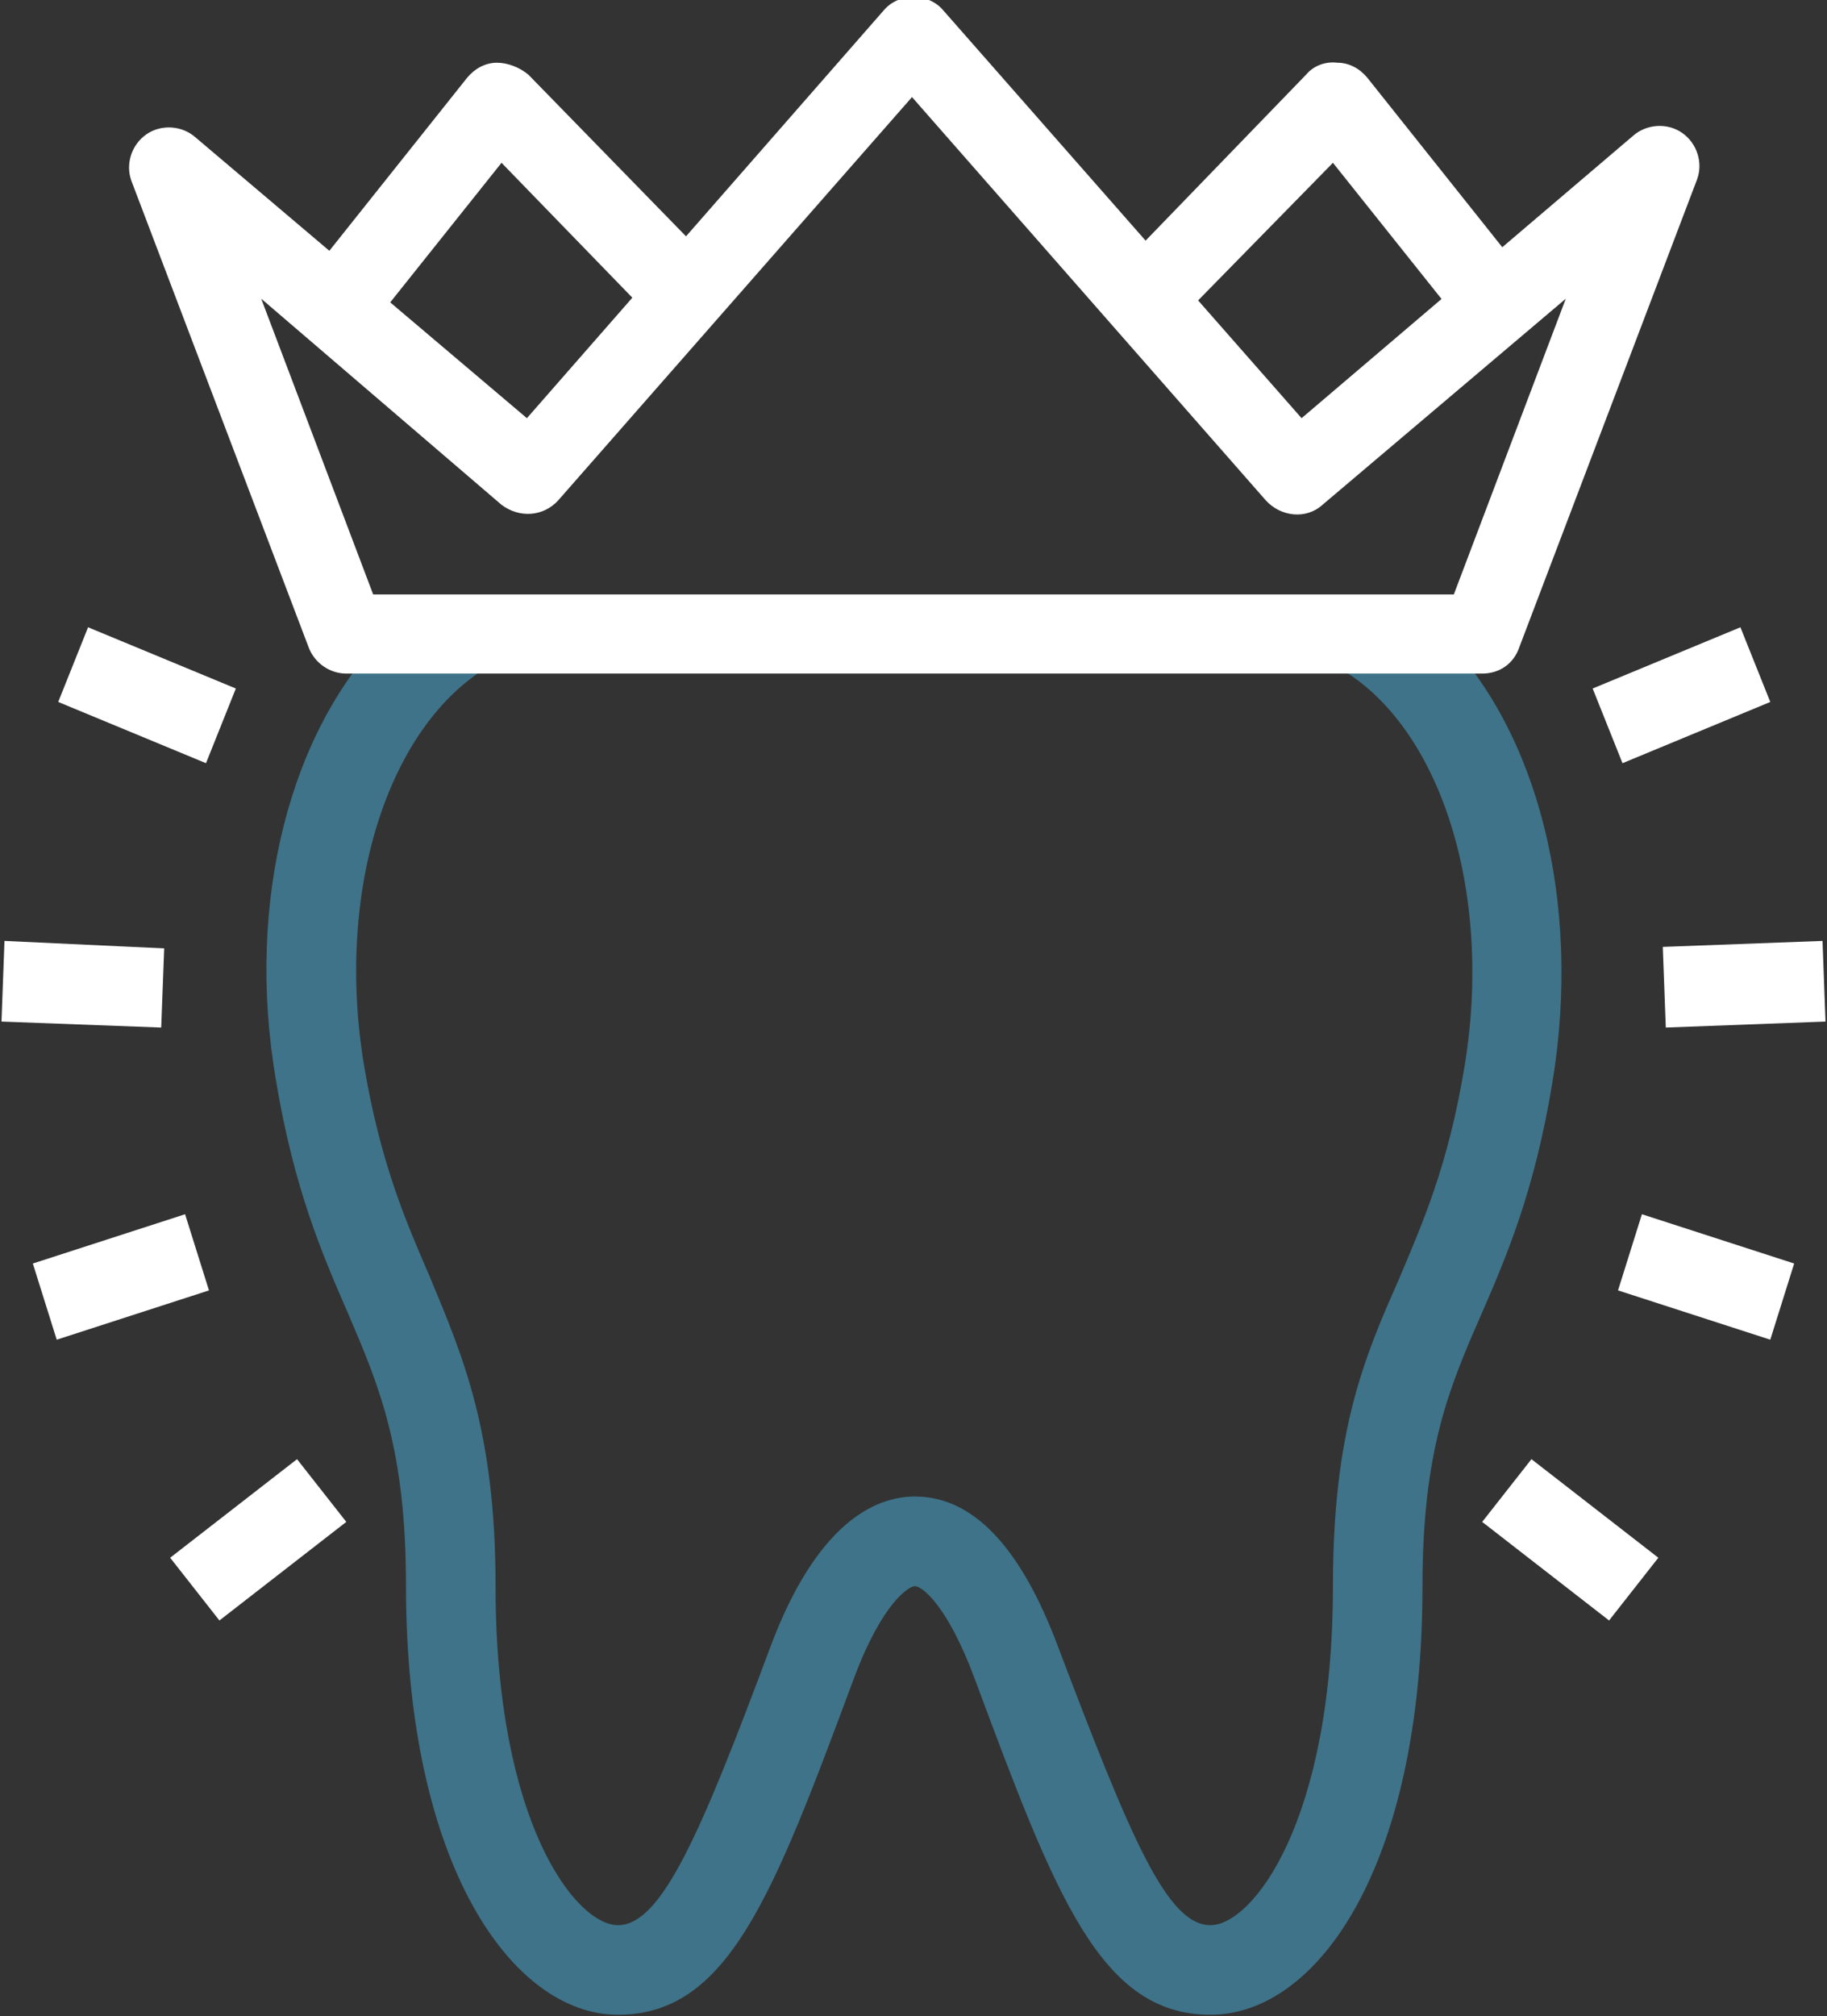
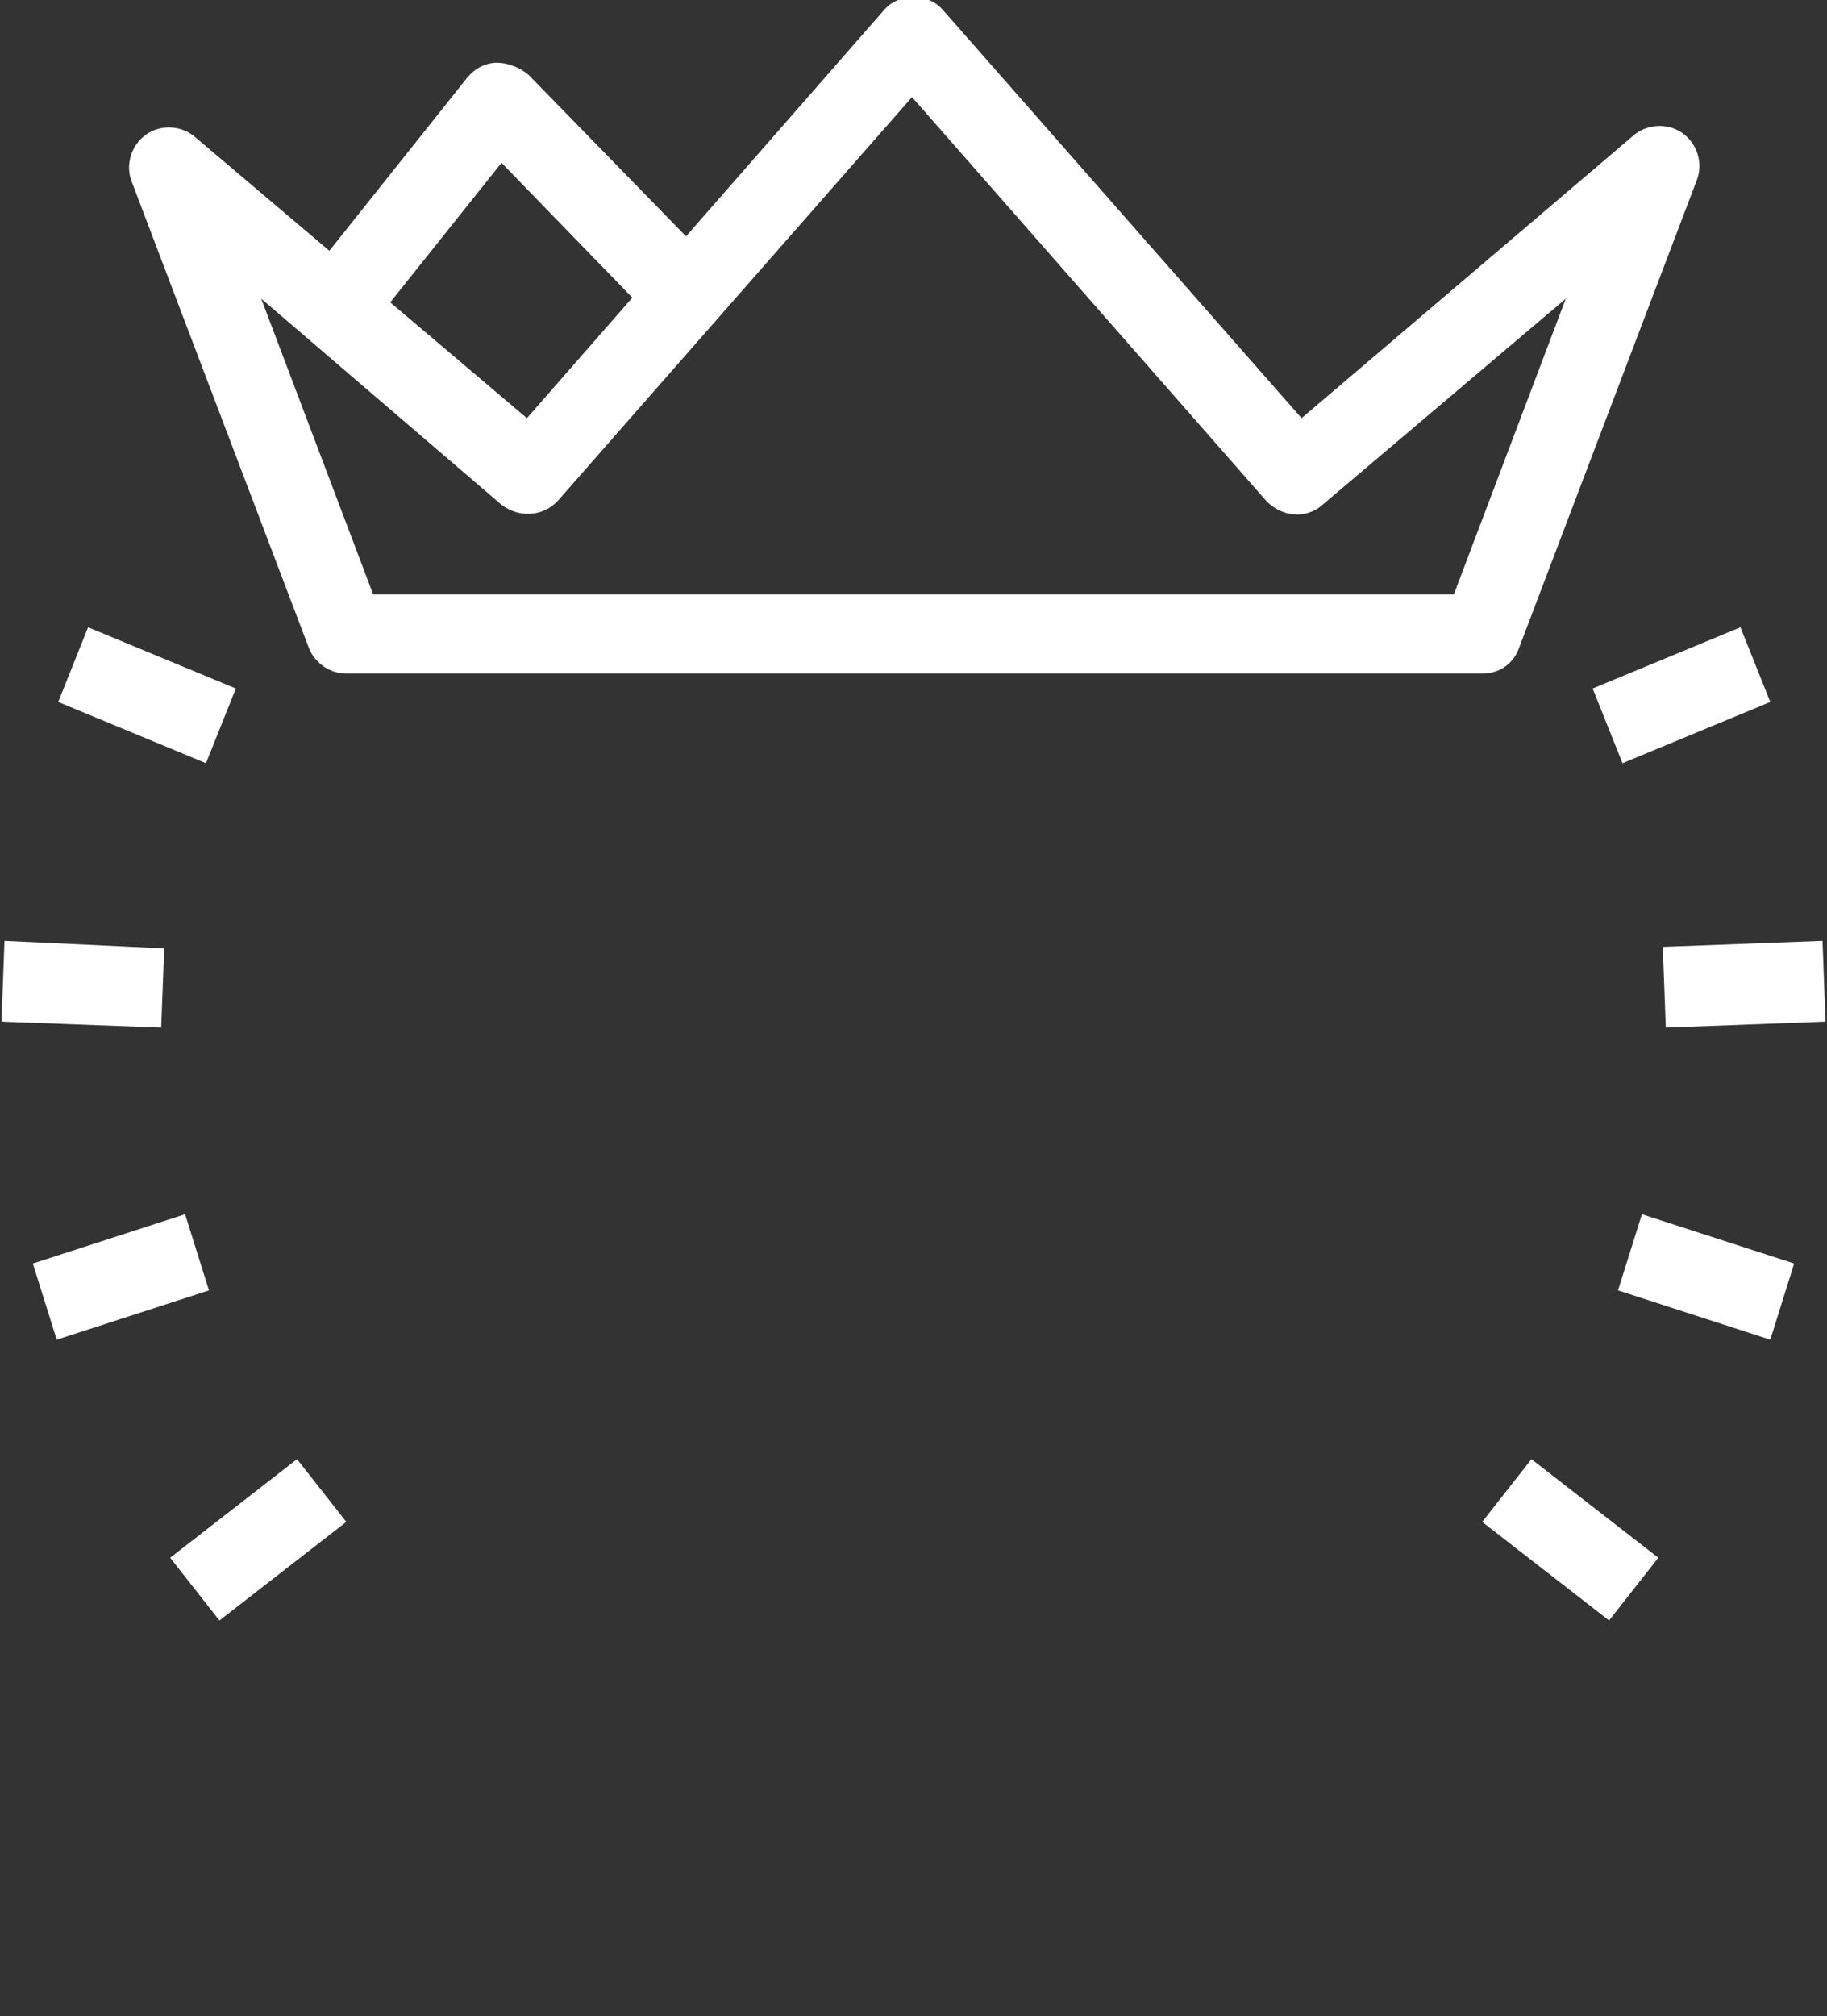
<svg xmlns="http://www.w3.org/2000/svg" version="1.1" id="Ebene_1" x="0px" y="0px" viewBox="0 0 122.4 135" style="enable-background:new 0 0 122.4 135;" xml:space="preserve">
  <rect x="0" y="0" width="122.4" height="135" fill="#333333" stroke="none" />
  <style type="text/css">
	.st0{fill:#FFFFFF;}
	.st1{fill:#3E7389;}
</style>
  <g>
    <path class="st0" d="M43.4,21l-9.8-10.1l-7.9,9.9l-4.2-3.3l9.8-12.3c0.5-0.6,1.2-1,2-1c0.7,0,1.5,0.3,2.1,0.8l12,12.3L43.4,21z" />
  </g>
  <g>
-     <path class="st0" d="M79.4,21l-3.8-3.7L87.5,5c0.5-0.6,1.3-0.9,2.1-0.8c0.8,0,1.5,0.4,2,1l9.8,12.3l-4.2,3.3l-7.9-9.9L79.4,21z" />
-   </g>
+     </g>
  <g>
-     <path class="st1" d="M96.6,42.5H85.7c1,0.5,2.2,1.2,3.5,1.9l0.1,0.1c7.1,3.7,10.8,15.1,8.8,27c-1.1,6.6-2.8,10.4-4.4,14.2   c-2.3,5.2-4.4,10.1-4.4,20.5c0,15.8-5.4,22.7-8.2,22.7c-2.9,0-5.3-5.7-10.2-18.6c-2.5-6.7-5.7-10.1-9.6-10.1   c-2.7,0-6.6,1.8-9.7,10.1c-4.7,12.6-7.3,18.6-10.2,18.6c-2.8,0-8.2-6.8-8.2-22.7c0-10.4-2.2-15.4-4.4-20.7   c-1.6-3.7-3.3-7.6-4.4-14.1c-2-11.9,1.7-23.3,8.9-27.1c1.3-0.8,2.4-1.4,3.5-1.9H25.9c-6.4,6.4-9.5,17.9-7.4,30   c1.2,7.2,3.1,11.6,4.8,15.5c2.1,4.9,3.9,9.1,3.9,18.3c0,18.8,7.2,28.7,14.2,28.7c7.4,0,10.4-8,15.8-22.5c1.9-5.1,3.7-6.2,4.1-6.2   c0.4,0,2.1,1.1,4,6.2c5.4,14.5,8.4,22.5,15.8,22.5c7.1,0,14.2-9.8,14.2-28.7c0-9.1,1.8-13.3,3.9-18.1c1.7-3.9,3.6-8.3,4.8-15.6   C106,60.4,103,48.9,96.6,42.5z" />
-   </g>
+     </g>
  <g>
    <path class="st0" d="M99.3,45.1H23.2c-1.1,0-2.1-0.7-2.5-1.7L8.8,12.1c-0.4-1.1,0-2.4,1-3.1c1-0.7,2.4-0.6,3.3,0.2L35.3,28   L59.2,0.7c1-1.2,3-1.2,4,0L87.2,28l22.2-18.9c0.9-0.8,2.3-0.9,3.3-0.2c1,0.7,1.4,2,1,3.1l-11.9,31.3   C101.4,44.5,100.4,45.1,99.3,45.1z M25,39.8h72.4l7.5-19.8L88.6,33.8c-1.1,1-2.8,0.8-3.8-0.3l-23.7-27l-23.7,27   c-1,1.1-2.6,1.2-3.8,0.3L17.5,20L25,39.8z" />
    <path class="st0" d="M14.7,108.5l-3.3-4.2l8.5-6.6l3.3,4.2L14.7,108.5z M107.8,108.5l-8.5-6.6l3.3-4.2l8.5,6.6L107.8,108.5z    M118.6,89.7l-10.2-3.3l1.6-5.1l10.2,3.3L118.6,89.7z M3.8,89.7l-1.6-5.1l10.2-3.3l1.6,5.1L3.8,89.7z M111.6,68.8l-0.2-5.4   l10.7-0.4l0.2,5.4L111.6,68.8z M10.8,68.8L0.1,68.4L0.3,63L11,63.5L10.8,68.8z M108.7,51.1l-2-5l9.9-4.1l2,5L108.7,51.1z    M13.8,51.1l-9.9-4.1l2-5l9.9,4.1L13.8,51.1z" />
  </g>
</svg>